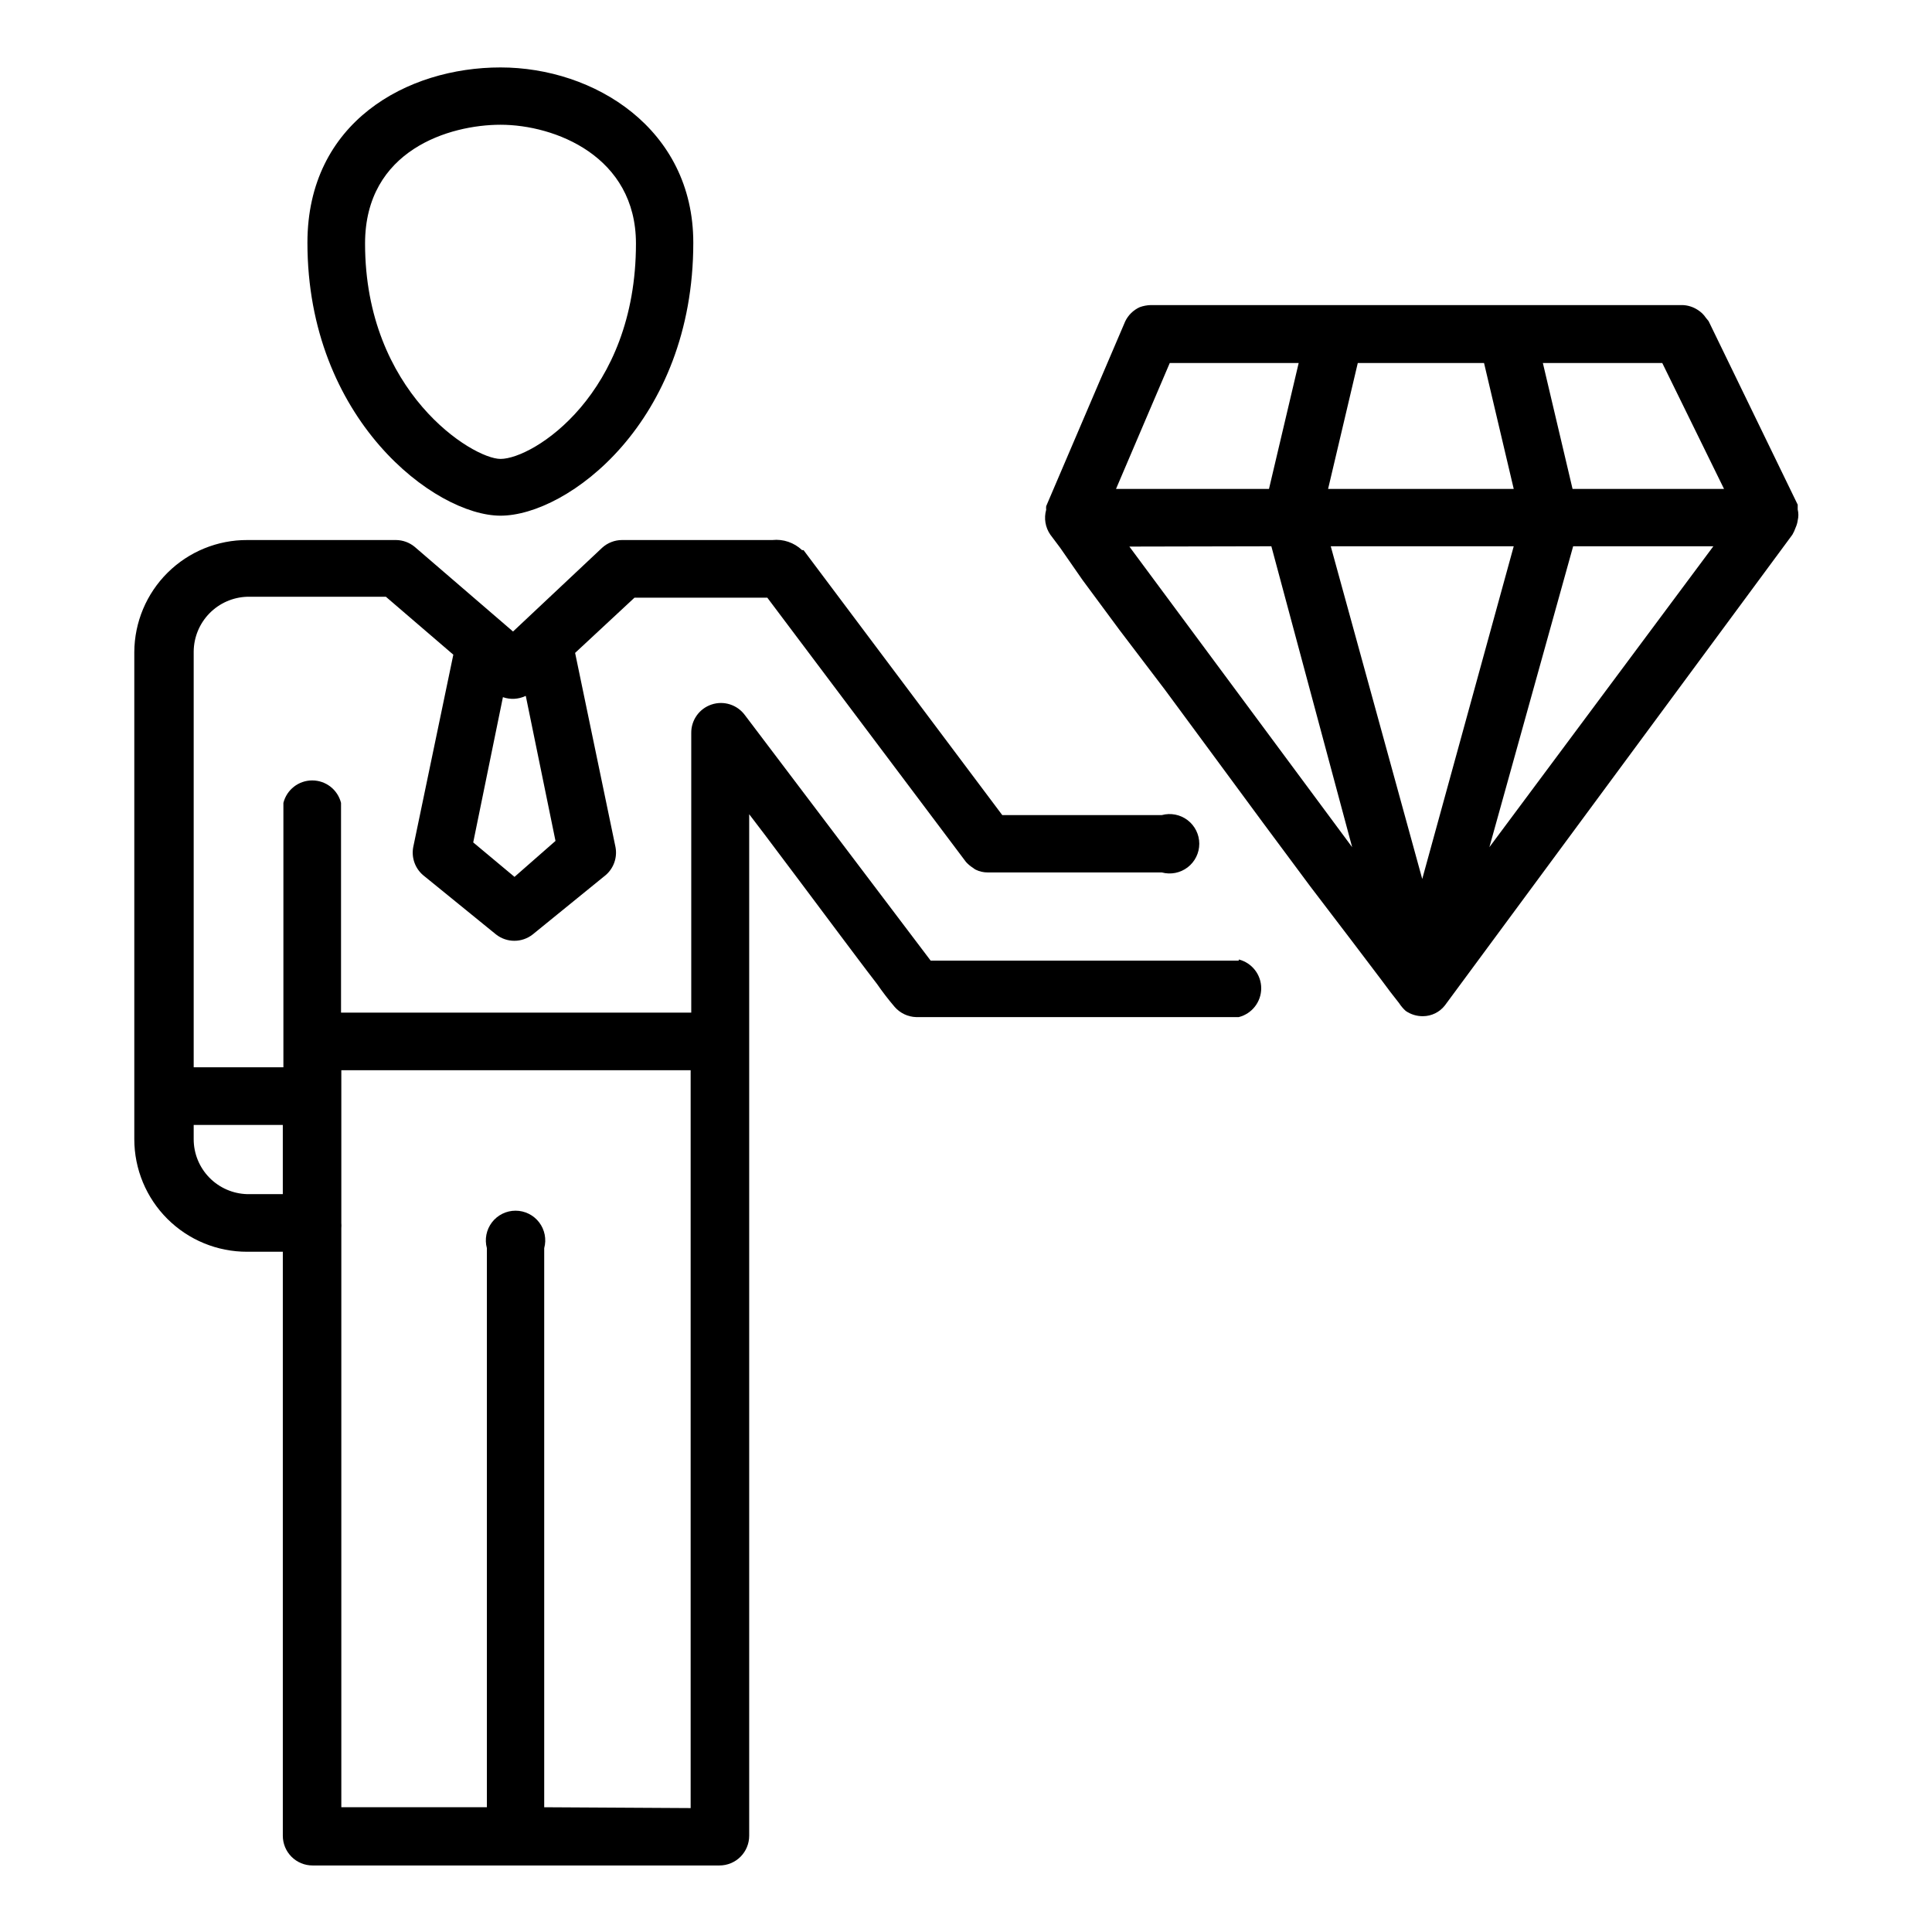
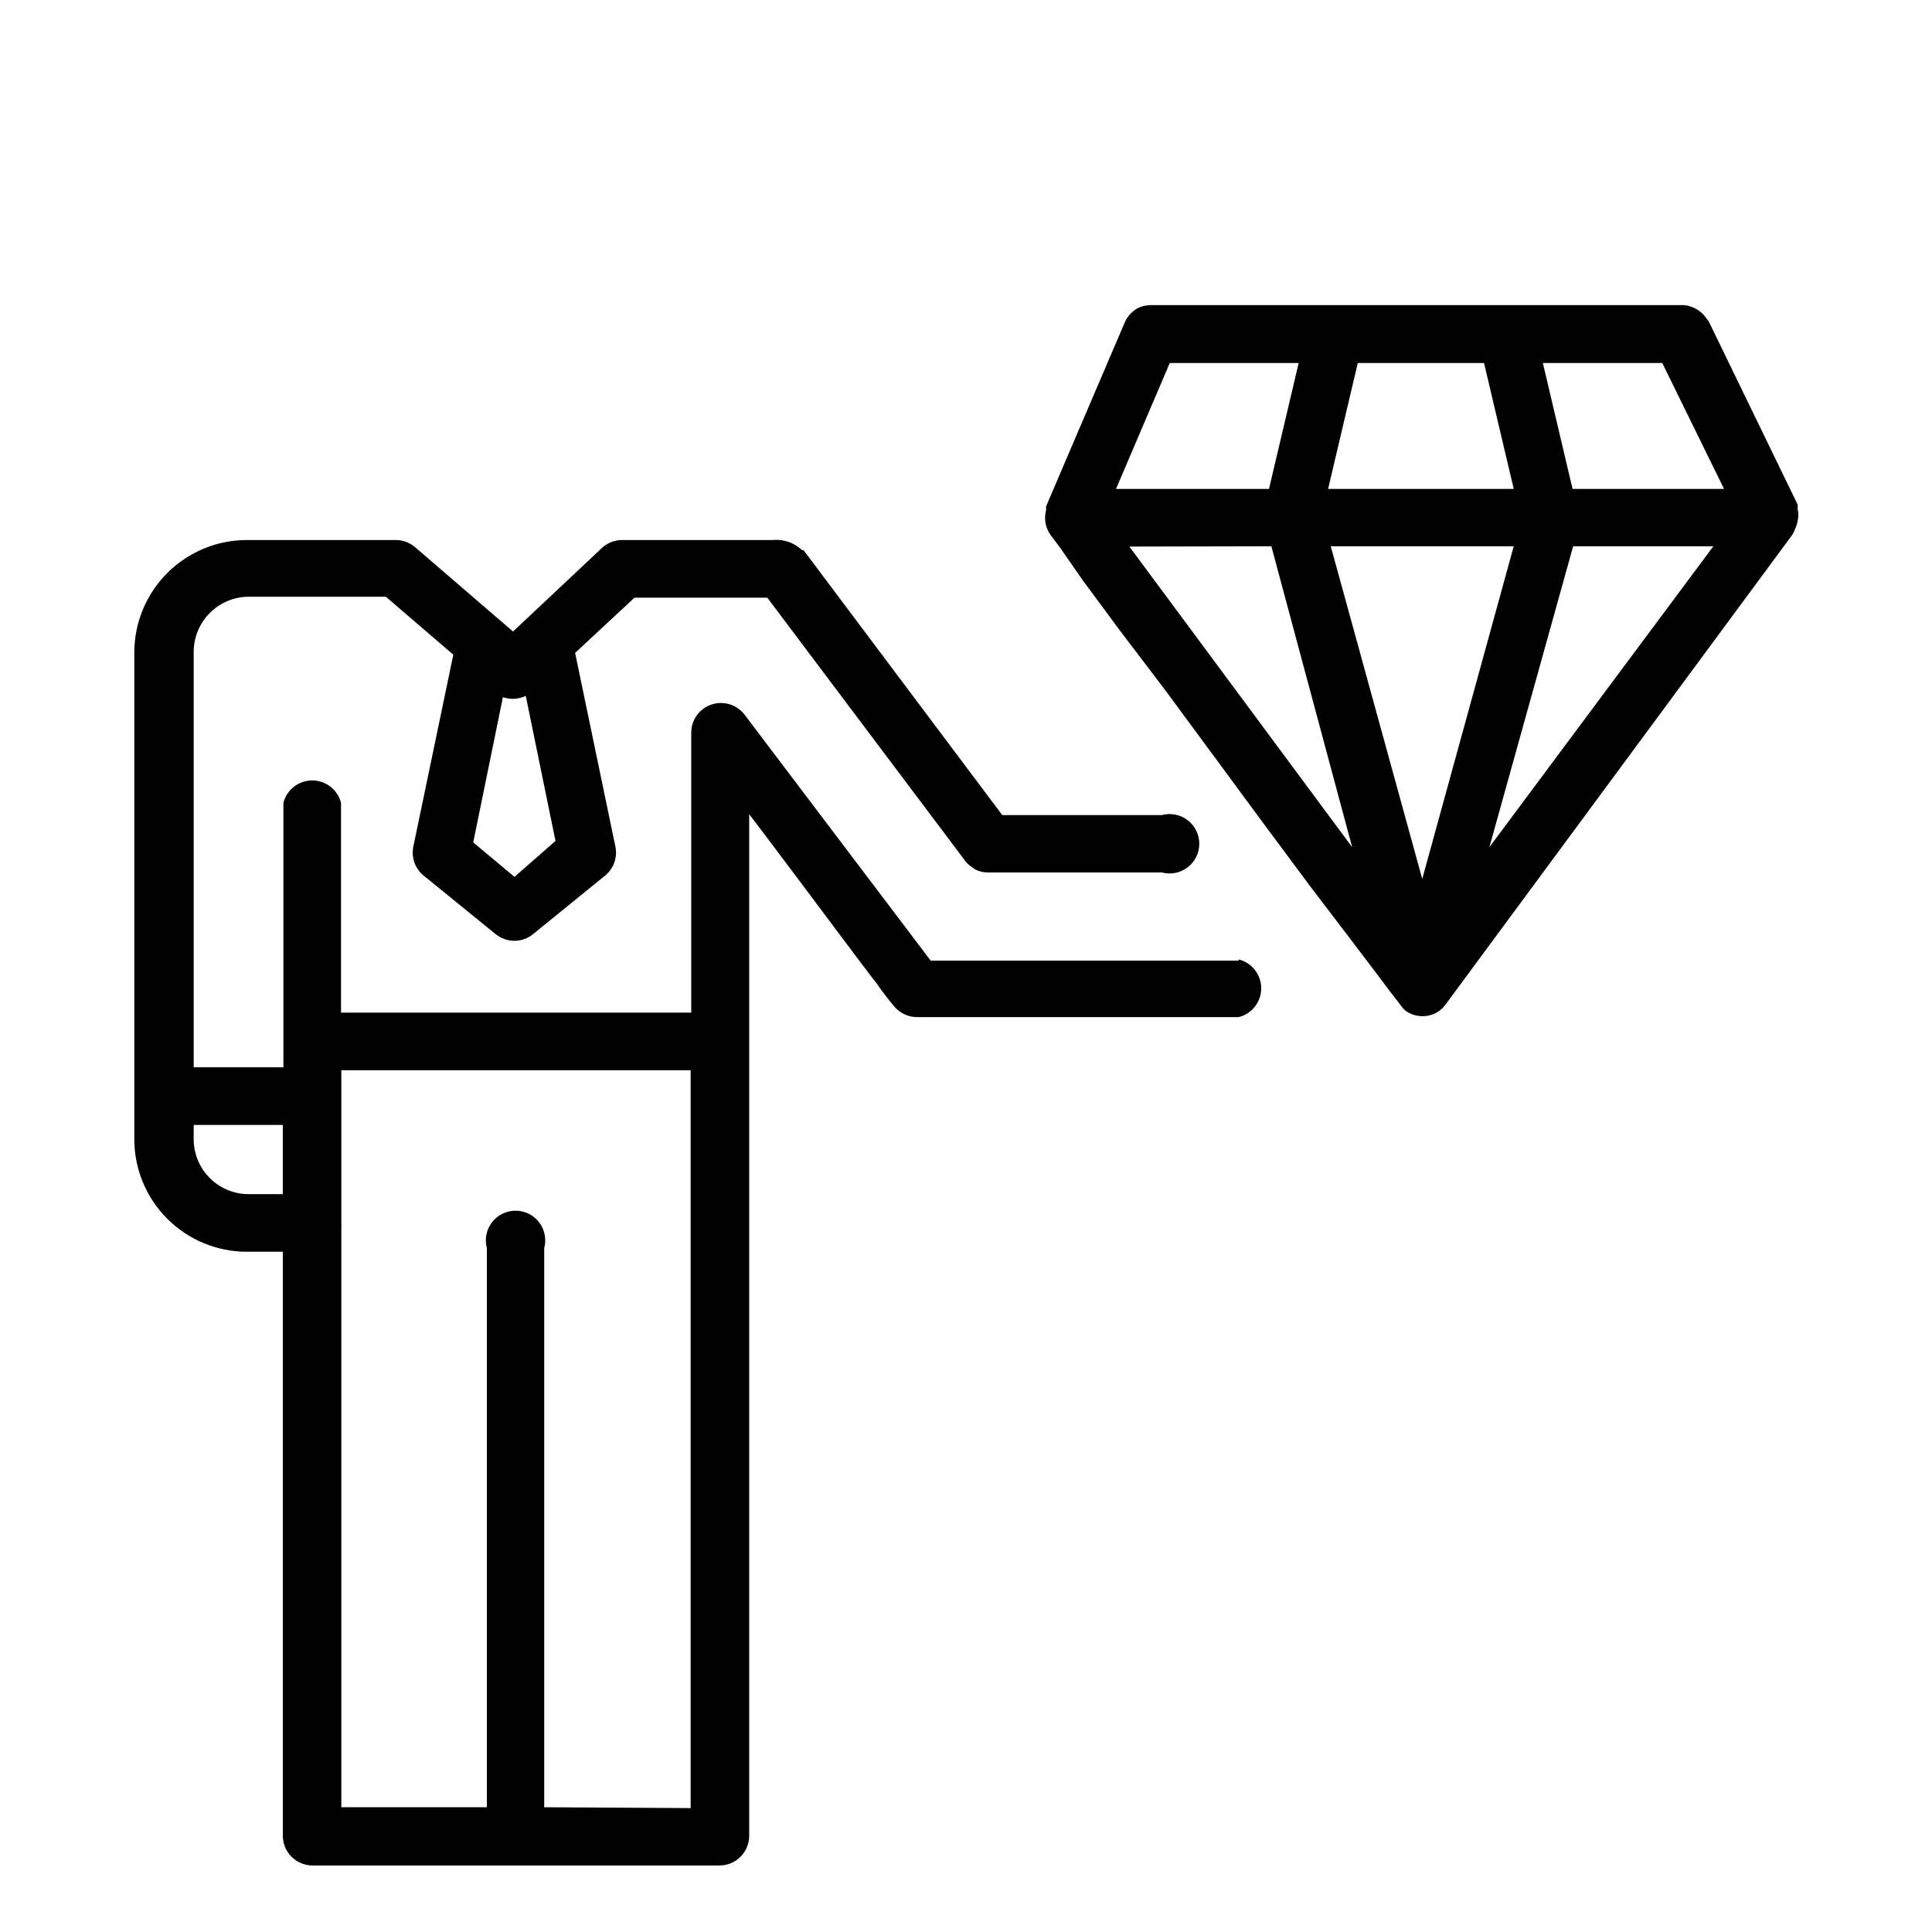
<svg xmlns="http://www.w3.org/2000/svg" fill="#000000" width="800px" height="800px" version="1.1" viewBox="144 144 512 512">
  <g>
-     <path d="m276.64 280.66c17.789 0 51.09-24.875 51.09-72.344 0-30.23-26.293-46.445-51.09-46.445s-51.168 14.484-51.168 46.445c0 46.758 33.77 72.344 51.168 72.344zm0-103.6c14.406 0 35.895 8.344 35.895 31.488 0 39.91-27.238 57.07-35.895 57.07-7.398 0-35.895-17.711-35.895-57.07-0.004-24.875 22.512-31.488 35.895-31.488z" />
    <path d="m472.27 398.58h-81.633l-49.199-65.023h-0.004c-2.012-2.781-5.594-3.938-8.852-2.856-3.262 1.078-5.441 4.144-5.394 7.578v74.074h-92.812v-55.574c-0.879-3.504-4.023-5.957-7.637-5.957-3.609 0-6.758 2.453-7.637 5.957v70.062h-23.773v-110.21c0.039-3.773 1.535-7.391 4.176-10.09s6.223-4.273 9.996-4.394h36.762l17.871 15.352-10.629 51.012c-0.512 2.75 0.477 5.57 2.598 7.398l19.363 15.742h0.004c2.844 2.223 6.836 2.223 9.68 0l19.363-15.742h0.004c2.121-1.828 3.109-4.648 2.598-7.398l-10.707-51.484 15.742-14.641h35.188l52.668 70.059c0.555 0.609 1.191 1.137 1.887 1.574 0.219 0.184 0.457 0.344 0.711 0.473 0.98 0.477 2.059 0.719 3.148 0.711h46.129c2.367 0.641 4.898 0.145 6.844-1.344 1.949-1.488 3.094-3.801 3.094-6.254s-1.145-4.766-3.094-6.254c-1.945-1.488-4.477-1.984-6.844-1.344h-42.273l-52.664-70.219h-0.391c-2.106-2-4.984-2.981-7.875-2.676h-39.832c-1.949 0.004-3.828 0.734-5.273 2.047l-23.617 22.199-26.055-22.434c-1.395-1.156-3.148-1.797-4.961-1.812h-39.359c-7.914-0.043-15.52 3.062-21.145 8.629-5.621 5.562-8.805 13.137-8.848 21.051v129.1-0.004c0 7.93 3.152 15.527 8.766 21.125 5.613 5.598 13.223 8.734 21.148 8.711h9.445v154.77c0 2.086 0.828 4.09 2.305 5.566 1.477 1.477 3.481 2.305 5.566 2.305h107.85c2.09 0 4.09-0.828 5.566-2.305 1.477-1.477 2.305-3.481 2.305-5.566v-270.72l4.016 5.273 9.289 12.359 11.02 14.719c3.148 4.172 6.297 8.422 9.523 12.594l0.004 0.004c1.465 2.125 3.043 4.176 4.723 6.141 1.438 1.637 3.488 2.606 5.668 2.676h85.492c3.5-0.879 5.957-4.027 5.957-7.637s-2.457-6.758-5.957-7.637zm-188.93-70.141 7.871 38.414-10.863 9.527-10.941-9.133 7.871-38.496v0.004c1.957 0.688 4.109 0.574 5.984-0.316zm-73.84 132.02c-3.793-0.105-7.398-1.684-10.043-4.402-2.648-2.723-4.129-6.367-4.129-10.164v-3.777h23.617v18.344zm78.719 162.48v-148.16c0.645-2.363 0.148-4.894-1.34-6.844-1.492-1.949-3.805-3.09-6.254-3.09-2.453 0-4.766 1.141-6.254 3.09-1.492 1.949-1.988 4.481-1.344 6.844v148.15h-38.574v-153.43c0.039-0.473 0.039-0.945 0-1.418v-40.461h92.574v195.54z" />
    <path d="m619.86 283.81c0.277-0.602 0.461-1.238 0.551-1.891 0.234-0.957 0.234-1.957 0-2.914v-1.258l-23.617-48.648-0.707-0.867c-0.57-0.859-1.324-1.586-2.203-2.125-1.176-0.762-2.535-1.199-3.938-1.258h-140.99c-0.992 0.027-1.977 0.215-2.91 0.551-1.691 0.766-3.059 2.102-3.859 3.777l-20.938 48.965c-0.035 0.312-0.035 0.629 0 0.945-0.637 2.258-0.234 4.68 1.102 6.609l2.598 3.465 5.902 8.504 9.84 13.305 11.965 15.742 12.832 17.398 13.227 17.945 12.516 16.848 11.102 14.562 7.871 10.391c1.496 2.047 2.992 4.016 4.566 5.984 0.488 0.75 1.07 1.438 1.73 2.047 1.359 0.949 2.984 1.445 4.644 1.414 2.246-0.023 4.359-1.066 5.746-2.832l92.105-124.77c0.348-0.598 0.641-1.23 0.863-1.887zm-165.86-43.613h34.164l-7.871 33.379h-40.539zm83.285 0 7.871 33.379h-49.199l7.871-33.379zm47.23 0 16.375 33.379h-40.145l-7.871-33.379zm-39.359 48.57-24.246 88.168-24.246-88.168zm-64.234 0 21.414 79.746-59.039-79.664zm79.98 0h37.156l-59.355 79.746z" />
  </g>
</svg>